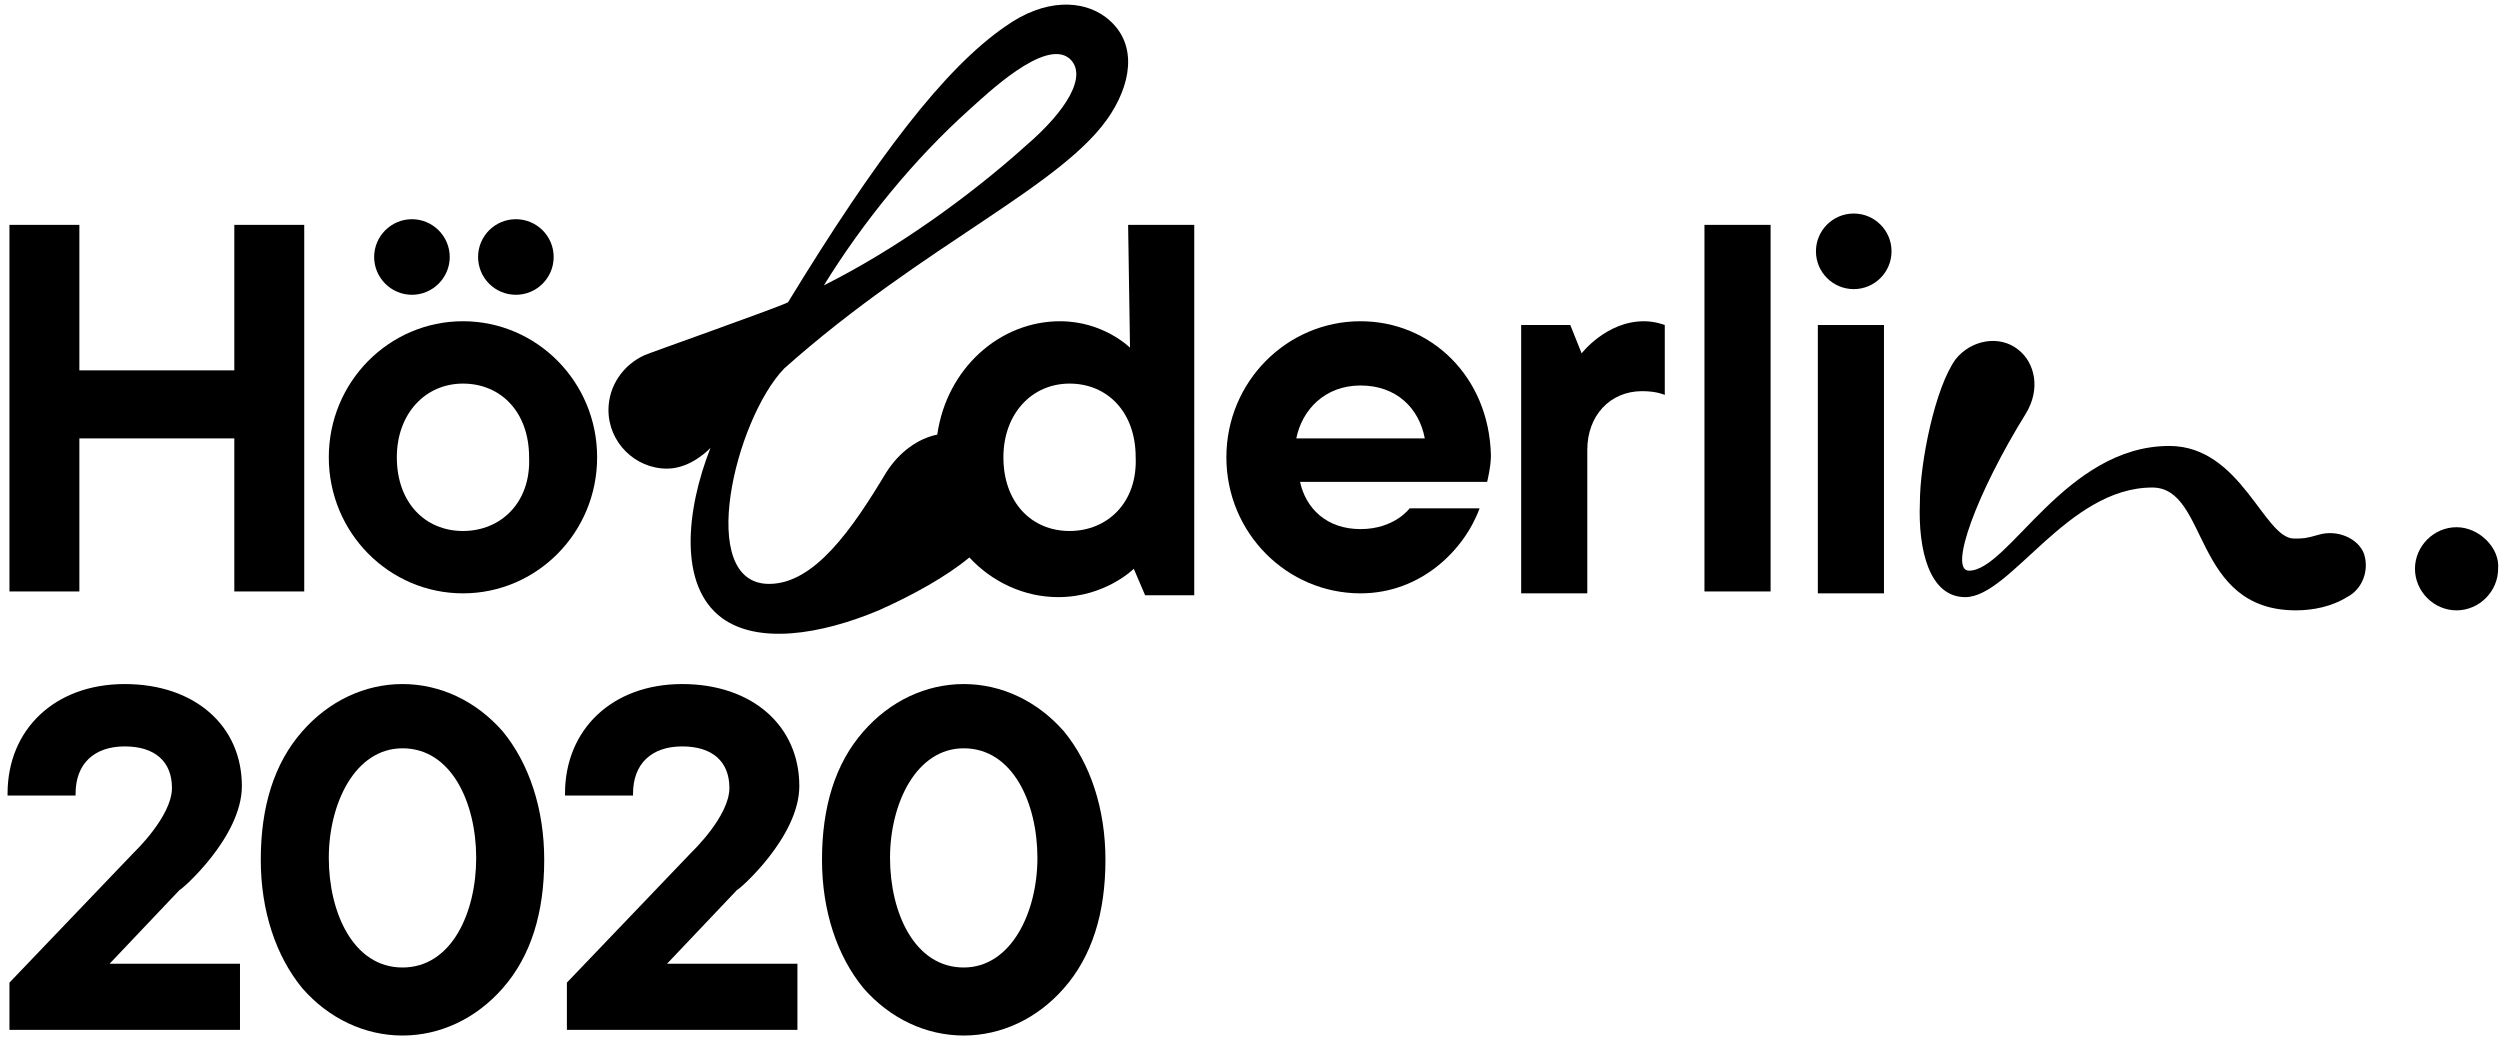
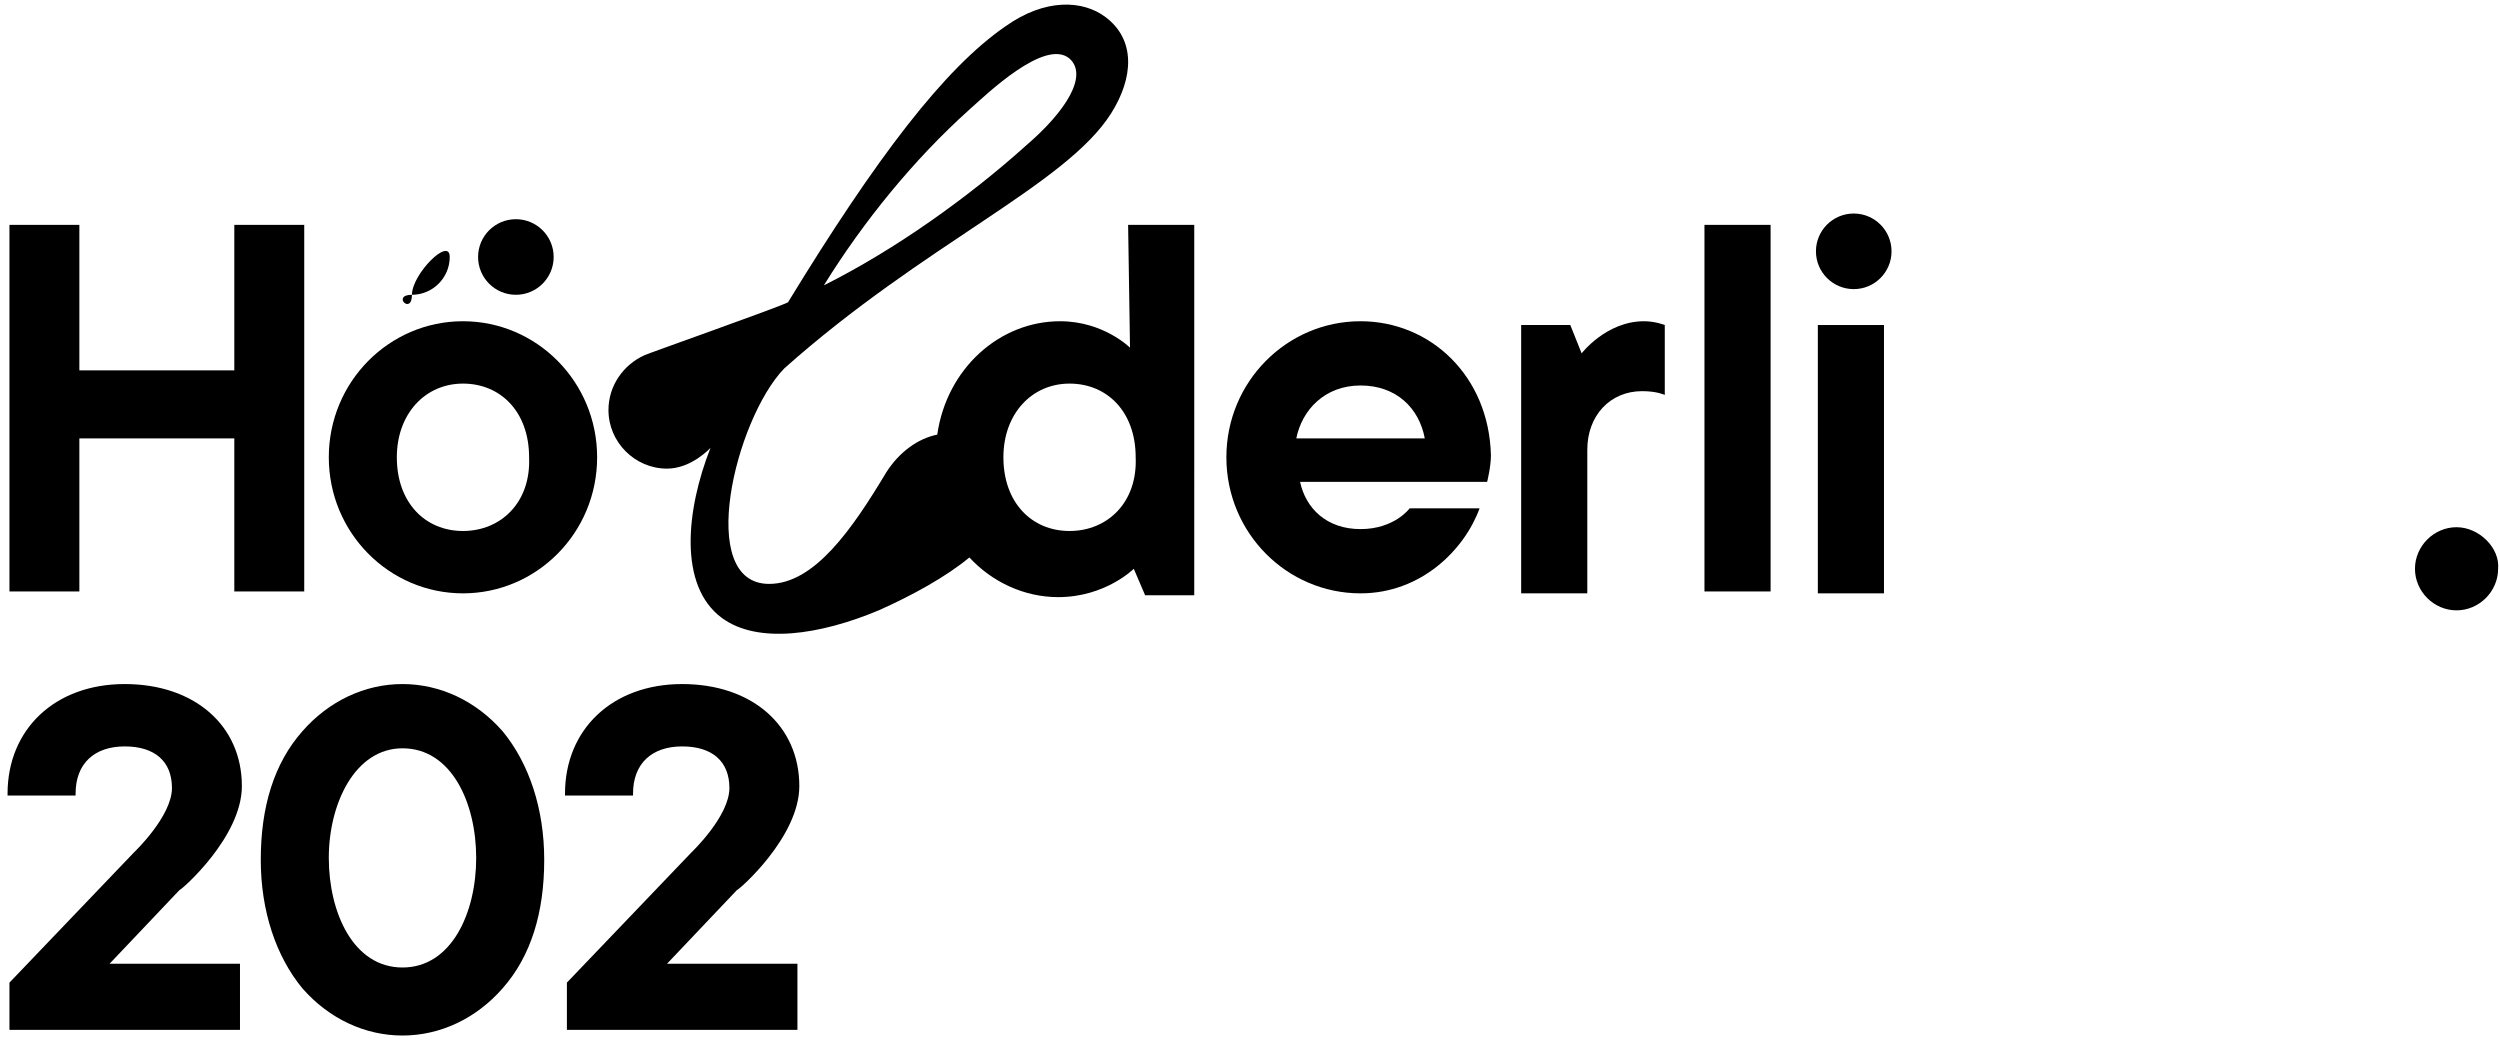
<svg xmlns="http://www.w3.org/2000/svg" version="1.1" id="Ebene_1" x="0px" y="0px" viewBox="0 0 132.3 55.2" style="enable-background:new 0 0 132.3 55.2;" xml:space="preserve">
  <g>
    <polygon points="4.2,23.2 12.4,23.2 12.4,31.3 16.1,31.3 16.1,11.9 12.4,11.9 12.4,19.6 4.2,19.6 4.2,11.9 0.5,11.9 0.5,31.3    4.2,31.3  " />
    <circle cx="27.3" cy="13.6" r="2" />
-     <path d="M21.8,15.6c1.1,0,2-0.9,2-2s-0.9-2-2-2s-2,0.9-2,2S20.7,15.6,21.8,15.6z" />
+     <path d="M21.8,15.6c1.1,0,2-0.9,2-2s-2,0.9-2,2S20.7,15.6,21.8,15.6z" />
    <path d="M24.5,17c-3.9,0-7.1,3.2-7.1,7.2s3.2,7.2,7.1,7.2s7.1-3.2,7.1-7.2S28.4,17,24.5,17z M24.5,28.1c-2,0-3.5-1.5-3.5-3.9   c0-2.3,1.5-3.9,3.5-3.9s3.5,1.5,3.5,3.9C28.1,26.6,26.5,28.1,24.5,28.1z" />
    <path d="M59.8,18.4c0,0-1.4-1.4-3.7-1.4c-3.2,0-6,2.5-6.5,6c-1,0.2-2,0.9-2.7,2c-1.8,3-3.8,5.9-6.2,5.9c-3.9,0-1.8-8.7,0.8-11.4   C48.9,12.9,56.4,9.8,58.8,6c1.2-1.9,1.3-3.9-0.3-5.1c-1.2-0.9-3.2-1-5.3,0.5C50,3.6,46.4,8.3,41.7,16c-0.6,0.3-7.4,2.7-7.6,2.8   c-1.1,0.5-1.9,1.6-1.9,2.9c0,1.7,1.4,3.1,3.1,3.1c1.3,0,2.3-1.1,2.3-1.1c-1.3,3.3-1.7,7.3,0.6,9c1.9,1.4,5.2,0.9,8.3-0.4   c1.8-0.8,3.6-1.8,4.8-2.8c1.2,1.3,2.9,2.1,4.7,2.1c2.5,0,4-1.5,4-1.5l0.6,1.4h2.6V11.9h-3.5L59.8,18.4L59.8,18.4z M51.3,5.8   c0.9-0.8,4-3.8,5.3-2.7c1,0.9-0.2,2.8-2.3,4.6c-3,2.7-6.9,5.5-10.7,7.4C45.7,11.7,48.4,8.4,51.3,5.8z M56.6,28.1   c-2,0-3.5-1.5-3.5-3.9c0-2.3,1.5-3.9,3.5-3.9s3.5,1.5,3.5,3.9C60.2,26.6,58.6,28.1,56.6,28.1z" />
    <path d="M72,17c-3.9,0-7.1,3.2-7.1,7.2s3.2,7.2,7.1,7.2c3.2,0,5.5-2.3,6.3-4.5h-3.7c0,0-0.8,1.1-2.6,1.1c-1.8,0-2.9-1.1-3.2-2.5   h9.9c0,0,0.2-0.8,0.2-1.4C78.8,19.9,75.7,17,72,17z M68.6,23.2c0.3-1.5,1.5-2.8,3.4-2.8s3.1,1.2,3.4,2.8H68.6z" />
    <path d="M83.7,18.7l-0.6-1.5h-2.6v14.2H84v-7.6c0-1.8,1.2-3.1,2.9-3.1c0.8,0,1.2,0.2,1.2,0.2v-3.7c0,0-0.5-0.2-1.1-0.2   C85,17,83.7,18.7,83.7,18.7z" />
    <rect x="90.2" y="11.9" width="3.5" height="19.4" />
    <rect x="96.2" y="17.2" width="3.5" height="14.2" />
    <circle cx="98.1" cy="13.3" r="2" />
    <path d="M130,27.9c-1.2,0-2.2,1-2.2,2.2s1,2.2,2.2,2.2s2.2-1,2.2-2.2C132.3,29,131.2,27.9,130,27.9z" />
    <path d="M12.8,41.6c0-3.2-2.5-5.4-6.2-5.4S0.4,38.6,0.4,42v0.1H4V42c0-1.6,1-2.5,2.6-2.5s2.5,0.8,2.5,2.2c0,1.5-2,3.4-2,3.4L0.5,52   l0,0v2.5h12.2V51H5.8l3.7-3.9C9.6,47.1,12.8,44.3,12.8,41.6z" />
    <path d="M21.3,36.2c-2,0-3.9,0.9-5.3,2.5c-1.5,1.7-2.2,4-2.2,6.8c0,2.7,0.8,5.1,2.2,6.8c1.4,1.6,3.3,2.5,5.3,2.5s3.9-0.9,5.3-2.5   c1.5-1.7,2.2-4,2.2-6.8c0-2.7-0.8-5.1-2.2-6.8C25.2,37.1,23.3,36.2,21.3,36.2z M21.3,51.2c-2.6,0-3.9-2.9-3.9-5.8s1.4-5.8,3.9-5.8   c2.6,0,3.9,2.9,3.9,5.8S23.9,51.2,21.3,51.2z" />
    <path d="M42.3,41.6c0-3.2-2.5-5.4-6.2-5.4s-6.2,2.4-6.2,5.8v0.1h3.6V42c0-1.6,1-2.5,2.6-2.5s2.5,0.8,2.5,2.2c0,1.5-2,3.4-2,3.4   L30,52l0,0v2.5h12.2V51h-6.9l3.7-3.9C39.1,47.1,42.3,44.3,42.3,41.6z" />
-     <path d="M51,36.2c-2,0-3.9,0.9-5.3,2.5c-1.5,1.7-2.2,4-2.2,6.8c0,2.7,0.8,5.1,2.2,6.8c1.4,1.6,3.3,2.5,5.3,2.5s3.9-0.9,5.3-2.5   c1.5-1.7,2.2-4,2.2-6.8c0-2.7-0.8-5.1-2.2-6.8C54.9,37.1,53,36.2,51,36.2z M51,51.2c-2.6,0-3.9-2.9-3.9-5.8s1.4-5.8,3.9-5.8   c2.6,0,3.9,2.9,3.9,5.8S53.5,51.2,51,51.2z" />
-     <path d="M122.7,28.3c-0.7,0.2-0.8,0.2-1.3,0.2c-1.6,0-2.8-4.9-6.6-4.9c-5.5,0-8.5,6.6-10.6,6.6c-1.1,0,0.4-4.1,3-8.3   c0.8-1.3,0.5-2.7-0.4-3.4c-1-0.8-2.5-0.5-3.3,0.5c-1.1,1.5-1.9,5.5-1.9,7.6c-0.1,2.5,0.5,5,2.4,5c2.4,0,5.4-5.8,9.9-5.8   c3,0,2.1,6.5,7.6,6.5c0.9,0,1.9-0.2,2.7-0.7c0.8-0.4,1.2-1.4,0.9-2.3C124.8,28.5,123.7,28,122.7,28.3z" />
  </g>
</svg>